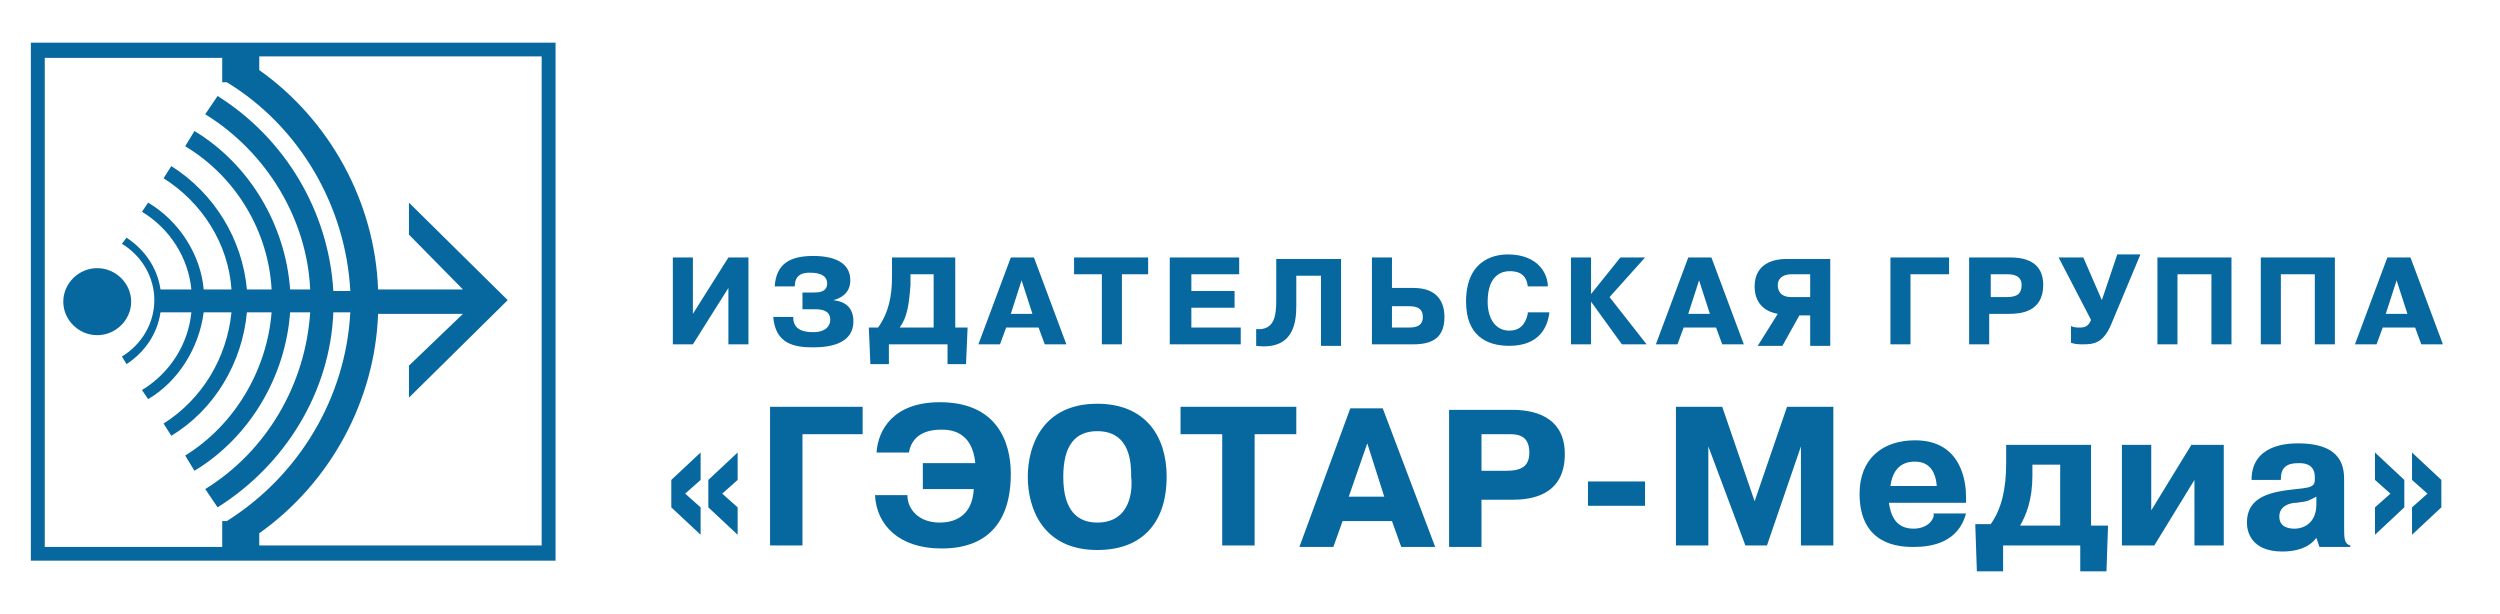
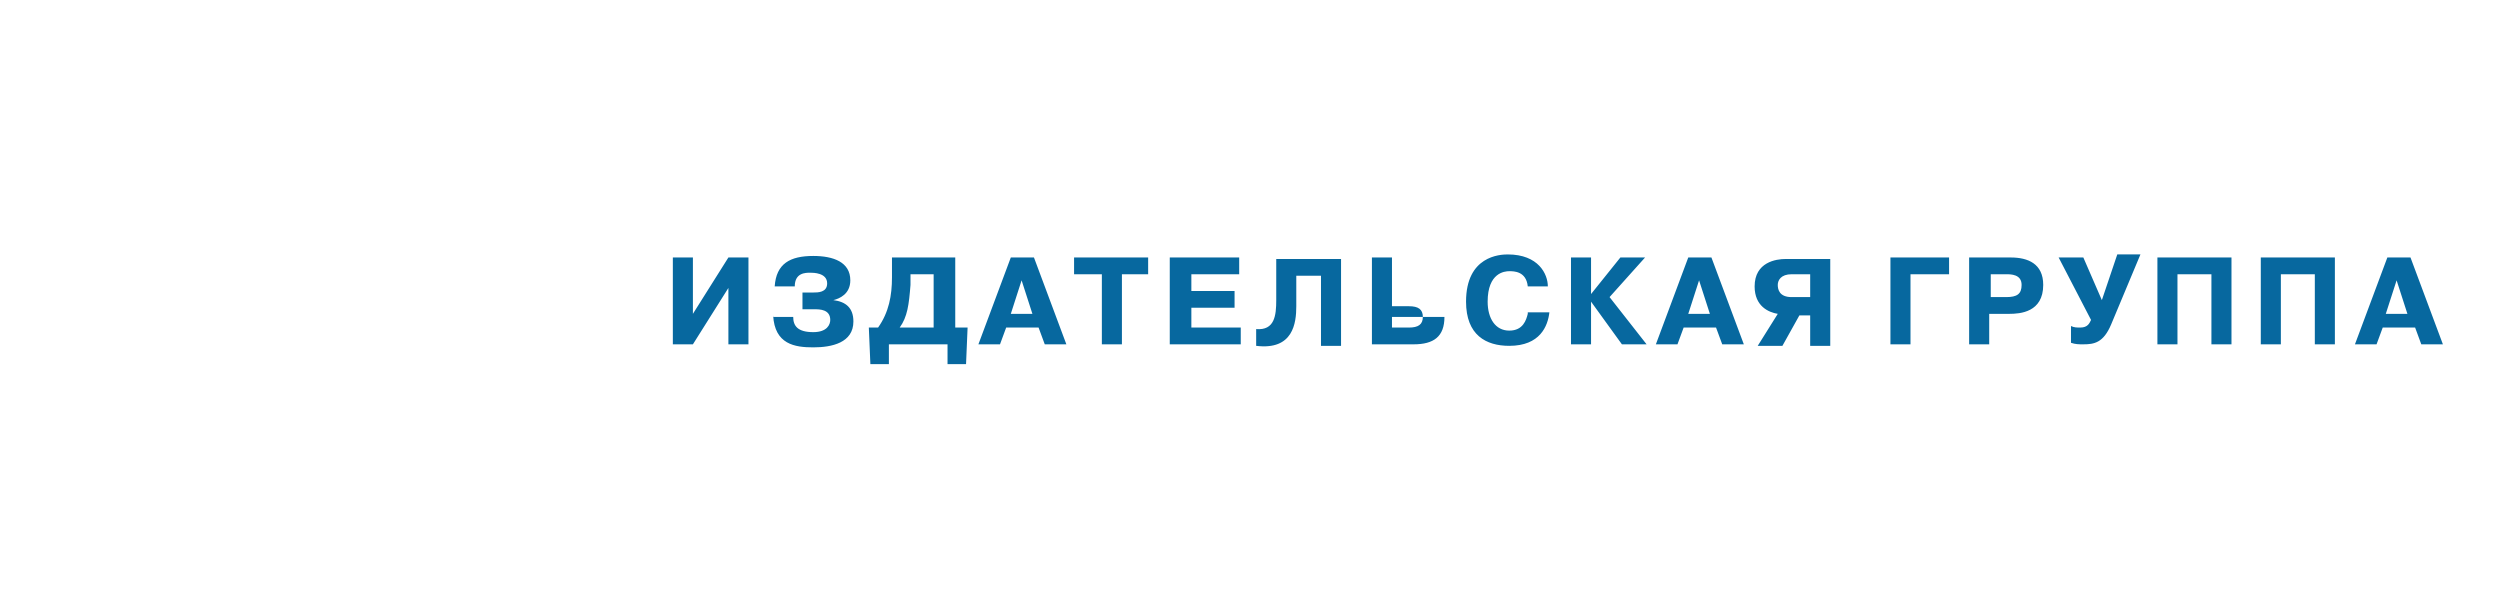
<svg xmlns="http://www.w3.org/2000/svg" width="167" height="41" viewBox="0 0 167 41" fill="none">
-   <path d="M36.699 2.85H2.062V37.452H37.111V2.85H36.699ZM6.494 17.912C7.732 17.912 8.762 18.93 8.762 20.151C8.762 21.372 7.732 22.39 6.494 22.39C5.257 22.39 4.227 21.372 4.227 20.151C4.227 18.93 5.257 17.912 6.494 17.912ZM17.319 35.62C22.061 32.262 25.05 26.766 25.256 20.965H30.926L27.318 24.425V26.563L33.915 20.049L27.318 13.536V15.673L30.926 19.337H25.256C25.05 13.536 22.061 8.04 17.319 4.682V3.766H36.183V36.435H17.319V35.62ZM14.845 36.536H2.99V3.867H14.845V5.496H15.154C19.999 8.447 23.091 13.739 23.401 19.439H22.267C21.957 14.146 19.071 9.261 14.535 6.412L13.71 7.633C17.834 10.177 20.514 14.655 20.72 19.337H19.38C19.071 15.062 16.7 10.992 12.989 8.752L12.37 9.77C15.772 11.806 17.937 15.47 18.143 19.337H16.494C16.185 15.978 14.329 12.925 11.443 11.093L10.927 11.907C13.504 13.536 15.257 16.284 15.463 19.337H13.607C13.401 16.996 11.958 14.757 9.896 13.536L9.484 14.146C11.339 15.266 12.577 17.2 12.783 19.337H10.721C10.515 17.912 9.69 16.691 8.453 15.877L8.144 16.284C9.484 17.098 10.309 18.523 10.309 20.049C10.309 21.576 9.484 23.001 8.144 23.815L8.453 24.324C9.69 23.509 10.515 22.288 10.721 20.863H12.783C12.577 23.001 11.339 24.934 9.484 26.054L9.896 26.665C11.958 25.443 13.298 23.204 13.607 20.863H15.463C15.154 23.917 13.504 26.665 10.927 28.293L11.443 29.107C14.329 27.377 16.185 24.222 16.494 20.863H18.143C17.834 24.731 15.669 28.395 12.37 30.43L12.989 31.448C16.7 29.209 19.071 25.138 19.38 20.863H20.72C20.411 25.647 17.834 30.125 13.71 32.669L14.535 33.89C19.071 31.041 22.061 26.156 22.267 20.863H23.401C23.091 26.563 19.999 31.753 15.154 34.806H14.845V36.536Z" fill="#07689F" />
-   <path d="M46.286 20.965V17.2H44.946V23.001H46.286L48.657 19.235V23.001H49.997V17.2H48.657L46.286 20.965ZM51.646 21.067C51.749 23.001 53.09 23.204 54.327 23.204C55.564 23.204 57.007 22.899 57.007 21.474C57.007 20.558 56.491 20.151 55.667 20.049C56.079 19.948 56.801 19.642 56.801 18.726C56.801 17.505 55.667 17.098 54.327 17.098C52.78 17.098 51.852 17.607 51.749 19.133H53.09C53.09 18.217 53.811 18.217 54.12 18.217C54.327 18.217 55.254 18.217 55.254 18.93C55.254 19.541 54.636 19.54 54.327 19.54H53.605V20.66H54.43C54.739 20.66 55.461 20.66 55.461 21.372C55.461 21.678 55.254 22.187 54.327 22.187C53.296 22.187 52.986 21.779 52.986 21.169H51.646V21.067ZM63.811 21.881V17.2H59.584V18.523C59.584 19.744 59.378 20.863 58.656 21.881H58.038L58.141 24.324H59.378V23.001H63.295V24.324H64.532L64.635 21.881H63.811ZM62.367 18.319V21.881H60.099C60.615 21.169 60.718 20.355 60.821 19.032V18.319H62.367ZM67.522 17.2L65.357 23.001H66.8L67.212 21.881H69.377L69.79 23.001H71.233L69.068 17.2H67.522ZM67.522 20.965L68.243 18.726L68.965 20.965H67.522ZM73.604 18.319V23.001H74.944V18.319H76.696V17.2H71.748V18.319H73.604ZM79.583 19.54V18.319H82.778V17.2H78.14V23.001H82.882V21.881H79.583V20.558H82.469V19.439H79.583V19.54ZM83.912 23.102C86.387 23.408 86.592 21.576 86.592 20.456V18.421H88.242V23.102H89.582V17.301H85.253V20.049C85.253 21.067 85.15 22.085 83.912 21.983V23.102ZM92.984 17.2H91.644V23.001H94.427C95.767 23.001 96.489 22.492 96.489 21.169C96.489 20.253 96.076 19.235 94.427 19.235H92.984V17.2ZM92.984 20.456H94.118C94.737 20.456 95.046 20.66 95.046 21.169C95.046 21.678 94.737 21.881 94.118 21.881H92.984V20.456ZM102.055 20.965C101.953 21.372 101.746 22.085 100.819 22.085C99.891 22.085 99.375 21.271 99.375 20.151C99.375 18.217 100.509 18.116 100.819 18.116C101.128 18.116 101.953 18.116 102.055 19.133H103.396C103.396 18.319 102.778 16.996 100.716 16.996C100.2 16.996 97.932 17.098 97.932 20.151C97.932 22.39 99.272 23.102 100.819 23.102C102.88 23.102 103.396 21.779 103.499 20.863H102.055V20.965ZM106.282 19.642V17.2H104.942V23.001H106.282V20.151L108.344 23.001H109.993L107.519 19.846L109.89 17.2H108.241L106.282 19.642ZM112.776 17.2L110.612 23.001H112.055L112.467 21.881H114.632L115.045 23.001H116.488L114.323 17.2H112.776ZM112.776 20.965L113.498 18.726L114.22 20.965H112.776ZM120.92 21.067V23.102H122.261V17.301H119.271C118.653 17.301 117.209 17.505 117.209 19.133C117.209 20.456 118.137 20.863 118.755 20.965L117.416 23.102H119.065L120.199 21.067H120.92ZM120.92 18.319V19.846H119.683C118.859 19.846 118.755 19.337 118.755 19.032C118.755 18.726 118.962 18.319 119.683 18.319H120.92ZM127.621 18.319H130.198V17.2H126.281V23.001H127.621V18.319ZM131.538 17.2V23.001H132.879V20.965H134.218C134.94 20.965 136.487 20.863 136.487 19.032C136.487 17.607 135.455 17.2 134.321 17.2H131.538ZM132.982 18.319H134.012C134.321 18.319 135.043 18.319 135.043 19.032C135.043 19.642 134.734 19.846 134.012 19.846H132.982V18.319ZM140.404 20.049L139.167 17.2H137.517L139.682 21.372C139.579 21.576 139.476 21.881 138.961 21.881C138.754 21.881 138.548 21.881 138.342 21.779V22.899C138.651 23.001 138.858 23.001 139.167 23.001C139.888 23.001 140.507 22.899 141.022 21.678L142.981 16.996H141.434L140.404 20.049ZM145.558 18.319H147.723V23.001H149.063V17.2H144.115V23.001H145.455V18.319H145.558ZM152.465 18.319H154.63V23.001H155.97V17.2H151.021V23.001H152.362V18.319H152.465ZM159.475 17.2L157.31 23.001H158.753L159.166 21.881H161.33L161.742 23.001H163.186L161.021 17.2H159.475ZM159.371 20.965L160.093 18.726L160.815 20.965H159.371Z" fill="#07689F" />
-   <path d="M45.77 32.975L46.801 32.059V30.227L44.843 32.059V33.891L46.801 35.722V33.891L45.77 32.975ZM48.245 32.975L49.275 32.059V30.227L47.317 32.059V33.891L49.275 35.722V33.891L48.245 32.975ZM53.605 29.005H57.625V27.174H51.44V36.435H53.605V29.005ZM65.048 32.669C64.945 34.603 63.604 34.908 62.78 34.908C61.337 34.908 60.615 33.992 60.615 33.076H58.45C58.553 35.112 60.099 36.638 62.883 36.638C64.12 36.638 67.522 36.435 67.522 31.652C67.522 29.514 66.594 26.868 62.78 26.868C59.687 26.868 58.656 28.7 58.553 30.227H60.718C60.821 29.616 61.233 28.7 62.883 28.7C63.501 28.7 64.945 28.802 65.151 30.939H61.646V32.669H65.048ZM73.295 36.74C76.49 36.74 77.933 34.705 77.933 31.855C77.933 29.107 76.49 26.97 73.295 26.97C69.686 26.97 68.656 29.718 68.656 31.855C68.656 33.992 69.686 36.74 73.295 36.74ZM73.295 34.908C72.058 34.908 71.027 34.196 71.027 31.855C71.027 29.718 71.851 28.802 73.295 28.802C75.562 28.802 75.562 31.041 75.562 31.855C75.666 32.669 75.562 34.908 73.295 34.908ZM81.645 29.005V36.435H83.809V29.005H86.592V27.174H78.861V29.005H81.645ZM90.201 27.275L86.799 36.537H89.067L89.686 34.806H92.984L93.603 36.537H95.871L92.366 27.275H90.201ZM90.097 33.178L91.334 29.616L92.469 33.178H90.097ZM96.799 27.275V36.537H98.963V33.382H101.025C102.159 33.382 104.53 33.178 104.53 30.328C104.53 28.09 102.88 27.377 101.025 27.377H96.799V27.275ZM98.963 29.005H100.612C101.128 29.005 102.159 28.904 102.159 30.227C102.159 31.143 101.643 31.448 100.612 31.448H98.963V29.005ZM106.076 33.789H109.89V32.16H106.076V33.789ZM116.591 36.435H118.034L120.302 29.82V36.435H122.467V27.174H119.374L117.209 33.483L115.045 27.174H111.952V36.435H114.117V29.82L116.591 36.435ZM129.167 34.501C128.961 35.112 128.342 35.315 127.828 35.315C126.487 35.315 126.281 34.196 126.178 33.585H131.332V33.178C131.332 32.364 131.126 29.413 127.93 29.413C125.766 29.413 124.219 30.634 124.219 32.975C124.219 36.435 126.899 36.537 127.828 36.537C129.064 36.537 130.817 36.231 131.332 34.298H129.167V34.501ZM126.281 32.466C126.487 30.837 127.621 30.837 127.93 30.837C128.446 30.837 129.27 31.041 129.374 32.466H126.281ZM131.951 35.112L132.054 38.165H133.807V36.435H138.961V38.165H140.713L140.816 35.112H139.682V29.718H134.012V30.939C134.012 32.669 133.703 33.992 132.982 35.01H131.951V35.112ZM137.62 31.143V35.112H134.94C135.353 34.399 135.765 33.382 135.765 31.753V31.041H137.62V31.143ZM143.703 34.094V29.718H141.744V36.435H143.909L146.589 32.059V36.435H148.548V29.718H146.383L143.703 34.094ZM152.362 31.957C152.362 30.939 153.187 30.939 153.599 30.939C153.805 30.939 154.63 30.939 154.63 31.855V32.059C154.63 32.669 154.011 32.568 152.568 32.771C151.331 32.975 150.094 33.382 150.094 34.908C150.094 35.417 150.3 36.842 152.465 36.842C153.29 36.842 154.217 36.638 154.733 35.926L154.939 36.537H157.001V36.435C156.588 36.333 156.588 35.926 156.588 35.214V32.16C156.588 31.346 156.588 29.616 153.496 29.616C152.774 29.616 150.403 29.718 150.403 32.059H152.362V31.957ZM154.733 33.687C154.733 35.01 153.805 35.315 153.29 35.315C152.878 35.315 152.259 35.214 152.259 34.501C152.259 33.789 152.98 33.585 153.392 33.585C154.217 33.483 154.115 33.483 154.733 33.178V33.687ZM159.681 32.975L158.65 33.891V35.722L160.609 33.891V32.059L158.65 30.227V32.059L159.681 32.975ZM162.155 32.975L161.124 33.891V35.722L163.083 33.891V32.059L161.124 30.227V32.059L162.155 32.975Z" fill="#07689F" />
+   <path d="M46.286 20.965V17.2H44.946V23.001H46.286L48.657 19.235V23.001H49.997V17.2H48.657L46.286 20.965ZM51.646 21.067C51.749 23.001 53.09 23.204 54.327 23.204C55.564 23.204 57.007 22.899 57.007 21.474C57.007 20.558 56.491 20.151 55.667 20.049C56.079 19.948 56.801 19.642 56.801 18.726C56.801 17.505 55.667 17.098 54.327 17.098C52.78 17.098 51.852 17.607 51.749 19.133H53.09C53.09 18.217 53.811 18.217 54.12 18.217C54.327 18.217 55.254 18.217 55.254 18.93C55.254 19.541 54.636 19.54 54.327 19.54H53.605V20.66H54.43C54.739 20.66 55.461 20.66 55.461 21.372C55.461 21.678 55.254 22.187 54.327 22.187C53.296 22.187 52.986 21.779 52.986 21.169H51.646V21.067ZM63.811 21.881V17.2H59.584V18.523C59.584 19.744 59.378 20.863 58.656 21.881H58.038L58.141 24.324H59.378V23.001H63.295V24.324H64.532L64.635 21.881H63.811ZM62.367 18.319V21.881H60.099C60.615 21.169 60.718 20.355 60.821 19.032V18.319H62.367ZM67.522 17.2L65.357 23.001H66.8L67.212 21.881H69.377L69.79 23.001H71.233L69.068 17.2H67.522ZM67.522 20.965L68.243 18.726L68.965 20.965H67.522ZM73.604 18.319V23.001H74.944V18.319H76.696V17.2H71.748V18.319H73.604ZM79.583 19.54V18.319H82.778V17.2H78.14V23.001H82.882V21.881H79.583V20.558H82.469V19.439H79.583V19.54ZM83.912 23.102C86.387 23.408 86.592 21.576 86.592 20.456V18.421H88.242V23.102H89.582V17.301H85.253V20.049C85.253 21.067 85.15 22.085 83.912 21.983V23.102ZM92.984 17.2H91.644V23.001H94.427C95.767 23.001 96.489 22.492 96.489 21.169H92.984V17.2ZM92.984 20.456H94.118C94.737 20.456 95.046 20.66 95.046 21.169C95.046 21.678 94.737 21.881 94.118 21.881H92.984V20.456ZM102.055 20.965C101.953 21.372 101.746 22.085 100.819 22.085C99.891 22.085 99.375 21.271 99.375 20.151C99.375 18.217 100.509 18.116 100.819 18.116C101.128 18.116 101.953 18.116 102.055 19.133H103.396C103.396 18.319 102.778 16.996 100.716 16.996C100.2 16.996 97.932 17.098 97.932 20.151C97.932 22.39 99.272 23.102 100.819 23.102C102.88 23.102 103.396 21.779 103.499 20.863H102.055V20.965ZM106.282 19.642V17.2H104.942V23.001H106.282V20.151L108.344 23.001H109.993L107.519 19.846L109.89 17.2H108.241L106.282 19.642ZM112.776 17.2L110.612 23.001H112.055L112.467 21.881H114.632L115.045 23.001H116.488L114.323 17.2H112.776ZM112.776 20.965L113.498 18.726L114.22 20.965H112.776ZM120.92 21.067V23.102H122.261V17.301H119.271C118.653 17.301 117.209 17.505 117.209 19.133C117.209 20.456 118.137 20.863 118.755 20.965L117.416 23.102H119.065L120.199 21.067H120.92ZM120.92 18.319V19.846H119.683C118.859 19.846 118.755 19.337 118.755 19.032C118.755 18.726 118.962 18.319 119.683 18.319H120.92ZM127.621 18.319H130.198V17.2H126.281V23.001H127.621V18.319ZM131.538 17.2V23.001H132.879V20.965H134.218C134.94 20.965 136.487 20.863 136.487 19.032C136.487 17.607 135.455 17.2 134.321 17.2H131.538ZM132.982 18.319H134.012C134.321 18.319 135.043 18.319 135.043 19.032C135.043 19.642 134.734 19.846 134.012 19.846H132.982V18.319ZM140.404 20.049L139.167 17.2H137.517L139.682 21.372C139.579 21.576 139.476 21.881 138.961 21.881C138.754 21.881 138.548 21.881 138.342 21.779V22.899C138.651 23.001 138.858 23.001 139.167 23.001C139.888 23.001 140.507 22.899 141.022 21.678L142.981 16.996H141.434L140.404 20.049ZM145.558 18.319H147.723V23.001H149.063V17.2H144.115V23.001H145.455V18.319H145.558ZM152.465 18.319H154.63V23.001H155.97V17.2H151.021V23.001H152.362V18.319H152.465ZM159.475 17.2L157.31 23.001H158.753L159.166 21.881H161.33L161.742 23.001H163.186L161.021 17.2H159.475ZM159.371 20.965L160.093 18.726L160.815 20.965H159.371Z" fill="#07689F" />
</svg>